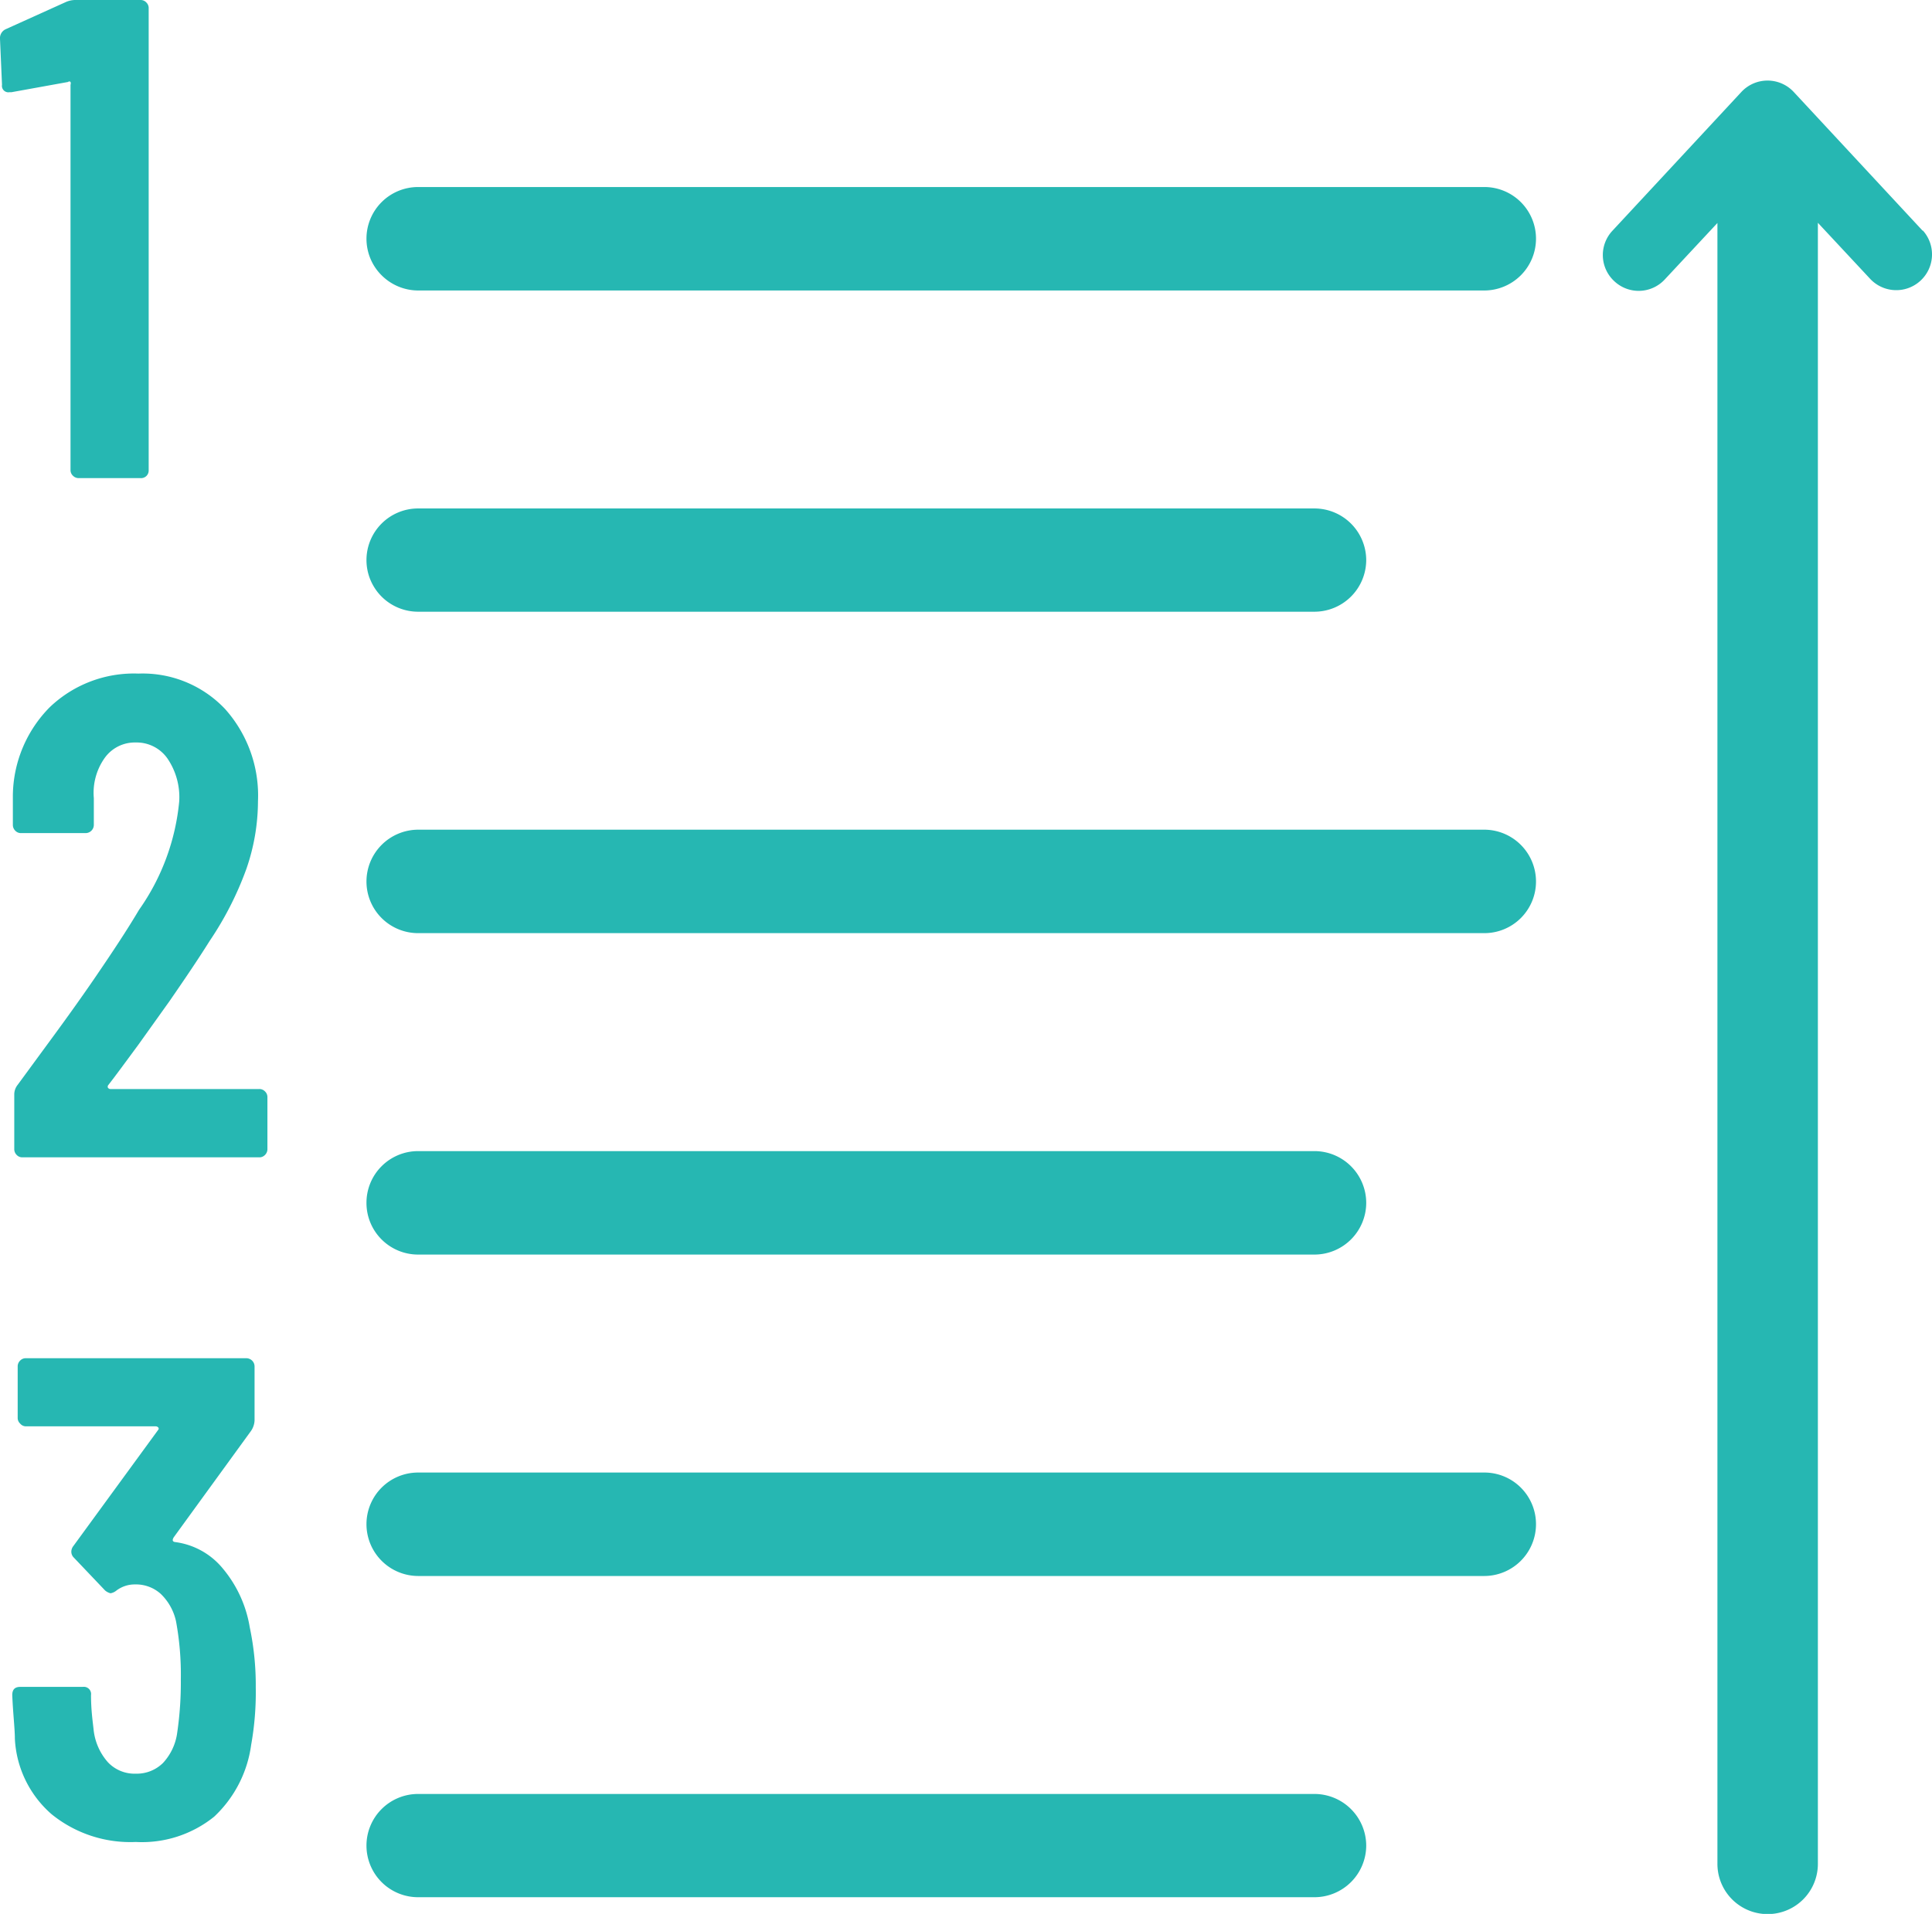
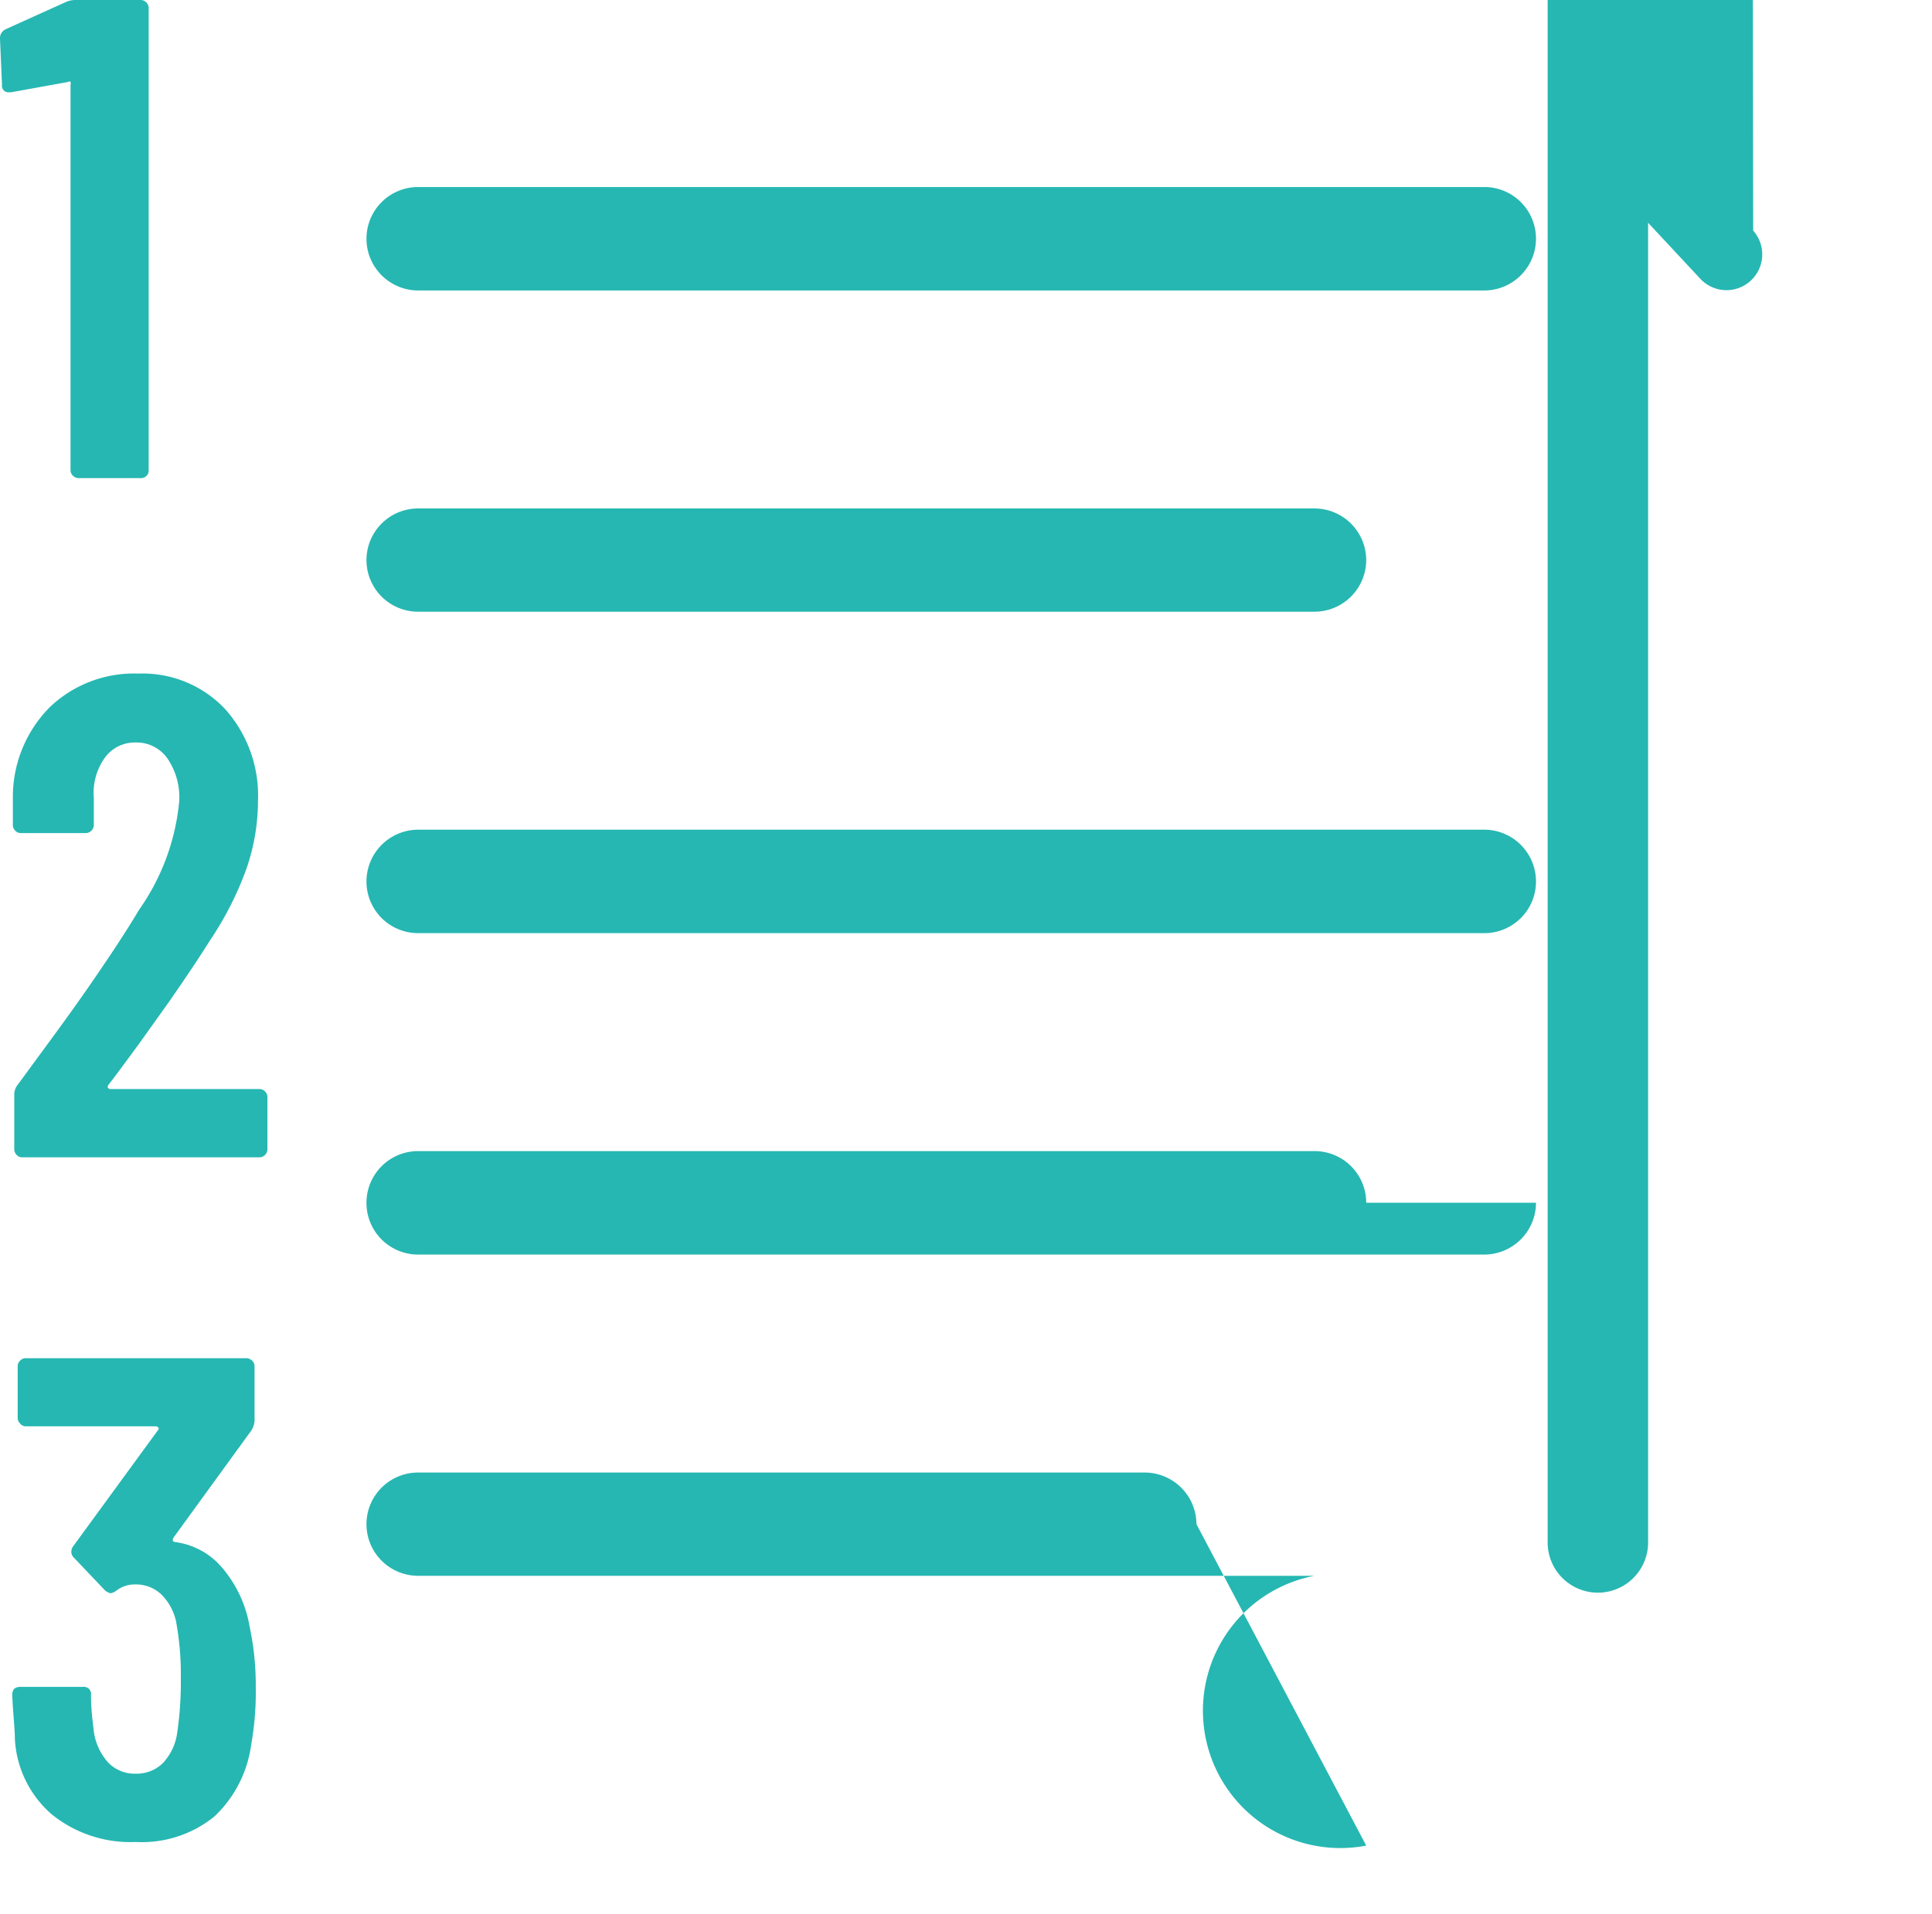
<svg xmlns="http://www.w3.org/2000/svg" viewBox="0 0 96.16 95.27">
-   <path d="M3.78 0H7a.38.38 0 01.28.12.38.38 0 01.12.29v23a.38.38 0 01-.12.29.38.38 0 01-.28.1H3.92a.4.4 0 01-.29-.12.38.38 0 01-.12-.29V4.22a.2.2 0 000-.14.08.08 0 00-.12 0l-2.82.51h-.1a.32.32 0 01-.37-.37L0 1.94a.49.49 0 01.27-.48L3.28.1a1.18 1.18 0 01.5-.1zm1.59 54.14a.15.15 0 00.14.07h7.39a.38.38 0 01.29.12.38.38 0 01.12.28v2.59a.4.4 0 01-.12.29.38.38 0 01-.29.12H1.11a.38.38 0 01-.28-.12.4.4 0 01-.12-.29v-2.72A.77.77 0 01.88 54l1.32-1.8c.87-1.18 1.74-2.38 2.58-3.61s1.56-2.32 2.14-3.3a11.18 11.18 0 002-5.4 3.42 3.42 0 00-.59-2.14 1.87 1.87 0 00-1.57-.79 1.84 1.84 0 00-1.55.77 3 3 0 00-.54 2v1.33a.41.41 0 01-.41.41H1.05a.38.38 0 01-.29-.12.4.4 0 01-.12-.29v-1.47a6.34 6.34 0 011.84-4.39 6.06 6.06 0 014.41-1.67 5.64 5.64 0 014.31 1.76 6.46 6.46 0 011.64 4.6 10.34 10.34 0 01-.58 3.37 16.3 16.3 0 01-1.82 3.57c-.57.91-1.24 1.9-2 3L6.89 52c-.67.91-1.17 1.59-1.49 2a.13.13 0 00-.03.14zM12.73 84a14.83 14.83 0 01-.23 2.86 6 6 0 01-1.84 3.57 5.72 5.72 0 01-3.9 1.26 6.22 6.22 0 01-4.19-1.38 5.33 5.33 0 01-1.83-3.76c0-.5-.09-1.22-.13-2.17 0-.28.13-.41.4-.41h3.11a.36.36 0 01.41.41c0 .77.09 1.34.13 1.73a2.9 2.9 0 00.71 1.61 1.82 1.82 0 001.39.57 1.86 1.86 0 001.35-.53 2.74 2.74 0 00.71-1.51A17.23 17.23 0 009 83.59a14.59 14.59 0 00-.24-2.89A2.68 2.68 0 008 79.34a1.84 1.84 0 00-1.28-.47 1.51 1.51 0 00-.92.3.63.63 0 01-.3.14.67.67 0 01-.27-.14l-1.55-1.63a.41.41 0 01-.13-.3.46.46 0 01.1-.28l4.22-5.78a.09.09 0 000-.13.18.18 0 00-.13-.05H1.32a.38.38 0 01-.32-.14.38.38 0 01-.12-.29V68a.4.4 0 01.12-.27.38.38 0 01.29-.12h10.97a.41.41 0 01.41.41v2.69a1 1 0 01-.17.51l-3.85 5.3q-.13.21.06.24a3.68 3.68 0 012.39 1.33A6.09 6.09 0 0112.43 81a14 14 0 01.3 3zm63.72-72.12a2.57 2.57 0 00-2.58-2.57H20.81a2.57 2.57 0 00-2.57 2.57 2.58 2.58 0 002.57 2.58h53.06a2.58 2.58 0 002.58-2.58zm-8.45 16a2.58 2.58 0 00-2.58-2.57H20.81a2.57 2.57 0 00-2.57 2.57 2.57 2.57 0 002.57 2.57h44.61A2.58 2.58 0 0068 27.88zm8.45 16a2.58 2.58 0 00-2.58-2.58H20.81a2.58 2.58 0 00-2.57 2.58 2.57 2.57 0 002.57 2.57h53.06a2.57 2.57 0 002.58-2.57zM68 59.87a2.58 2.58 0 00-2.58-2.57H20.81a2.57 2.57 0 00-2.57 2.57 2.57 2.57 0 002.57 2.58h44.61A2.58 2.58 0 0068 59.87zm8.45 16a2.57 2.57 0 00-2.58-2.57H20.81a2.57 2.57 0 00-2.57 2.57 2.58 2.58 0 002.57 2.58h53.06a2.58 2.58 0 002.58-2.58zm-8.45 16a2.58 2.58 0 00-2.58-2.57H20.81a2.57 2.57 0 00-2.57 2.57 2.57 2.57 0 002.57 2.57h44.61A2.58 2.58 0 0068 91.87zm27.69-80.39l-6.41-6.9a1.78 1.78 0 00-2.61 0l-6.41 6.9a1.77 1.77 0 00.09 2.52 1.77 1.77 0 002.51-.09l2.62-2.81v81.68a2.49 2.49 0 005 0V11.09l2.62 2.81a1.78 1.78 0 002.61-2.42z" fill="#26b7b2" />
+   <path d="M3.78 0H7a.38.38 0 01.28.12.38.38 0 01.12.29v23a.38.38 0 01-.12.29.38.38 0 01-.28.1H3.92a.4.4 0 01-.29-.12.38.38 0 01-.12-.29V4.22a.2.2 0 000-.14.08.08 0 00-.12 0l-2.82.51h-.1a.32.32 0 01-.37-.37L0 1.94a.49.49 0 01.27-.48L3.28.1a1.18 1.18 0 01.5-.1zm1.59 54.14a.15.15 0 00.14.07h7.39a.38.38 0 01.29.12.38.38 0 01.12.28v2.59a.4.4 0 01-.12.29.38.38 0 01-.29.12H1.11a.38.38 0 01-.28-.12.4.4 0 01-.12-.29v-2.72A.77.77 0 01.88 54l1.32-1.8c.87-1.18 1.74-2.38 2.58-3.61s1.56-2.32 2.14-3.3a11.18 11.18 0 002-5.4 3.42 3.42 0 00-.59-2.14 1.87 1.87 0 00-1.57-.79 1.84 1.84 0 00-1.55.77 3 3 0 00-.54 2v1.33a.41.41 0 01-.41.41H1.05a.38.38 0 01-.29-.12.4.4 0 01-.12-.29v-1.47a6.34 6.34 0 011.84-4.39 6.06 6.06 0 014.41-1.67 5.64 5.64 0 014.31 1.76 6.46 6.46 0 011.64 4.6 10.34 10.34 0 01-.58 3.37 16.3 16.3 0 01-1.82 3.57c-.57.91-1.24 1.9-2 3L6.89 52c-.67.91-1.17 1.59-1.49 2a.13.13 0 00-.03.14zM12.73 84a14.83 14.83 0 01-.23 2.86 6 6 0 01-1.84 3.57 5.72 5.72 0 01-3.9 1.26 6.22 6.22 0 01-4.19-1.38 5.33 5.33 0 01-1.83-3.76c0-.5-.09-1.22-.13-2.17 0-.28.13-.41.4-.41h3.11a.36.36 0 01.41.41c0 .77.09 1.34.13 1.73a2.9 2.9 0 00.71 1.61 1.82 1.82 0 001.39.57 1.86 1.86 0 001.35-.53 2.74 2.74 0 00.71-1.51A17.23 17.23 0 009 83.59a14.59 14.59 0 00-.24-2.89A2.68 2.68 0 008 79.34a1.84 1.84 0 00-1.28-.47 1.51 1.51 0 00-.92.3.63.63 0 01-.3.14.67.67 0 01-.27-.14l-1.55-1.63a.41.41 0 01-.13-.3.46.46 0 01.1-.28l4.22-5.78a.09.09 0 000-.13.18.18 0 00-.13-.05H1.32a.38.38 0 01-.32-.14.38.38 0 01-.12-.29V68a.4.4 0 01.12-.27.38.38 0 01.29-.12h10.97a.41.41 0 01.41.41v2.69a1 1 0 01-.17.51l-3.85 5.3q-.13.21.06.24a3.68 3.68 0 012.39 1.33A6.09 6.09 0 0112.43 81a14 14 0 01.3 3zm63.72-72.12a2.57 2.57 0 00-2.58-2.57H20.81a2.57 2.57 0 00-2.57 2.57 2.58 2.58 0 002.57 2.58h53.06a2.58 2.58 0 002.58-2.58zm-8.45 16a2.58 2.58 0 00-2.58-2.57H20.81a2.57 2.57 0 00-2.57 2.57 2.57 2.57 0 002.57 2.57h44.61A2.58 2.58 0 0068 27.88zm8.45 16a2.58 2.58 0 00-2.58-2.58H20.81a2.58 2.58 0 00-2.57 2.58 2.57 2.57 0 002.57 2.57h53.06a2.57 2.57 0 002.58-2.57zM68 59.87a2.58 2.58 0 00-2.58-2.57H20.81a2.57 2.57 0 00-2.57 2.57 2.57 2.57 0 002.57 2.58h44.61A2.58 2.58 0 0068 59.87za2.57 2.57 0 00-2.58-2.57H20.81a2.57 2.57 0 00-2.57 2.57 2.58 2.58 0 002.57 2.58h53.06a2.58 2.58 0 002.58-2.58zm-8.45 16a2.58 2.58 0 00-2.58-2.57H20.81a2.57 2.57 0 00-2.57 2.57 2.57 2.57 0 002.57 2.57h44.61A2.58 2.58 0 0068 91.87zm27.69-80.39l-6.41-6.9a1.78 1.78 0 00-2.61 0l-6.41 6.9a1.77 1.77 0 00.09 2.52 1.77 1.77 0 002.51-.09l2.62-2.81v81.68a2.49 2.49 0 005 0V11.09l2.62 2.81a1.78 1.78 0 002.61-2.42z" fill="#26b7b2" />
</svg>